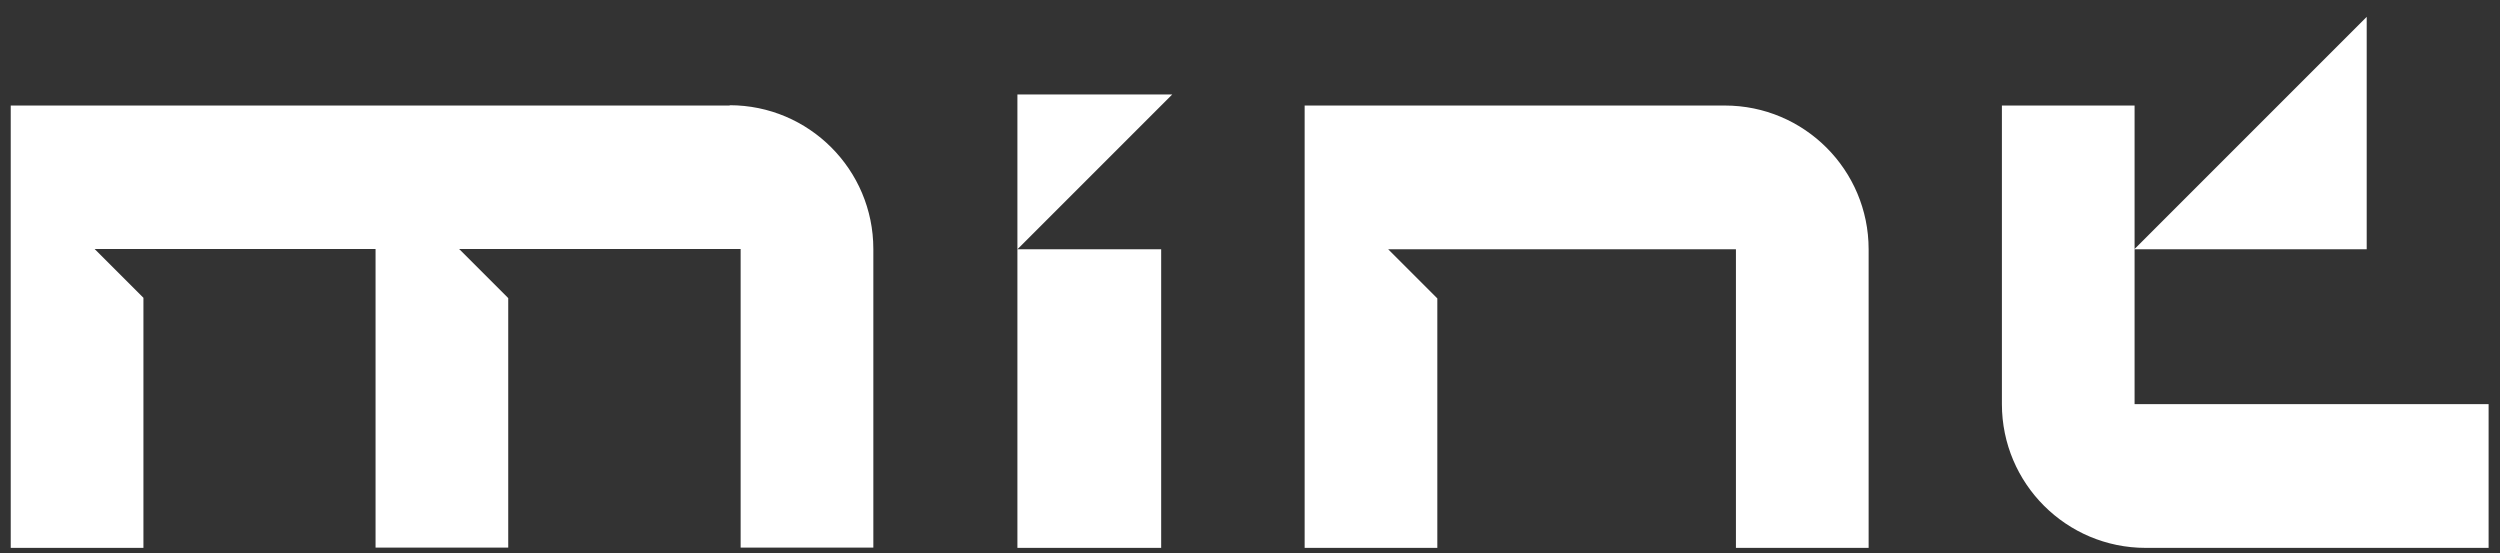
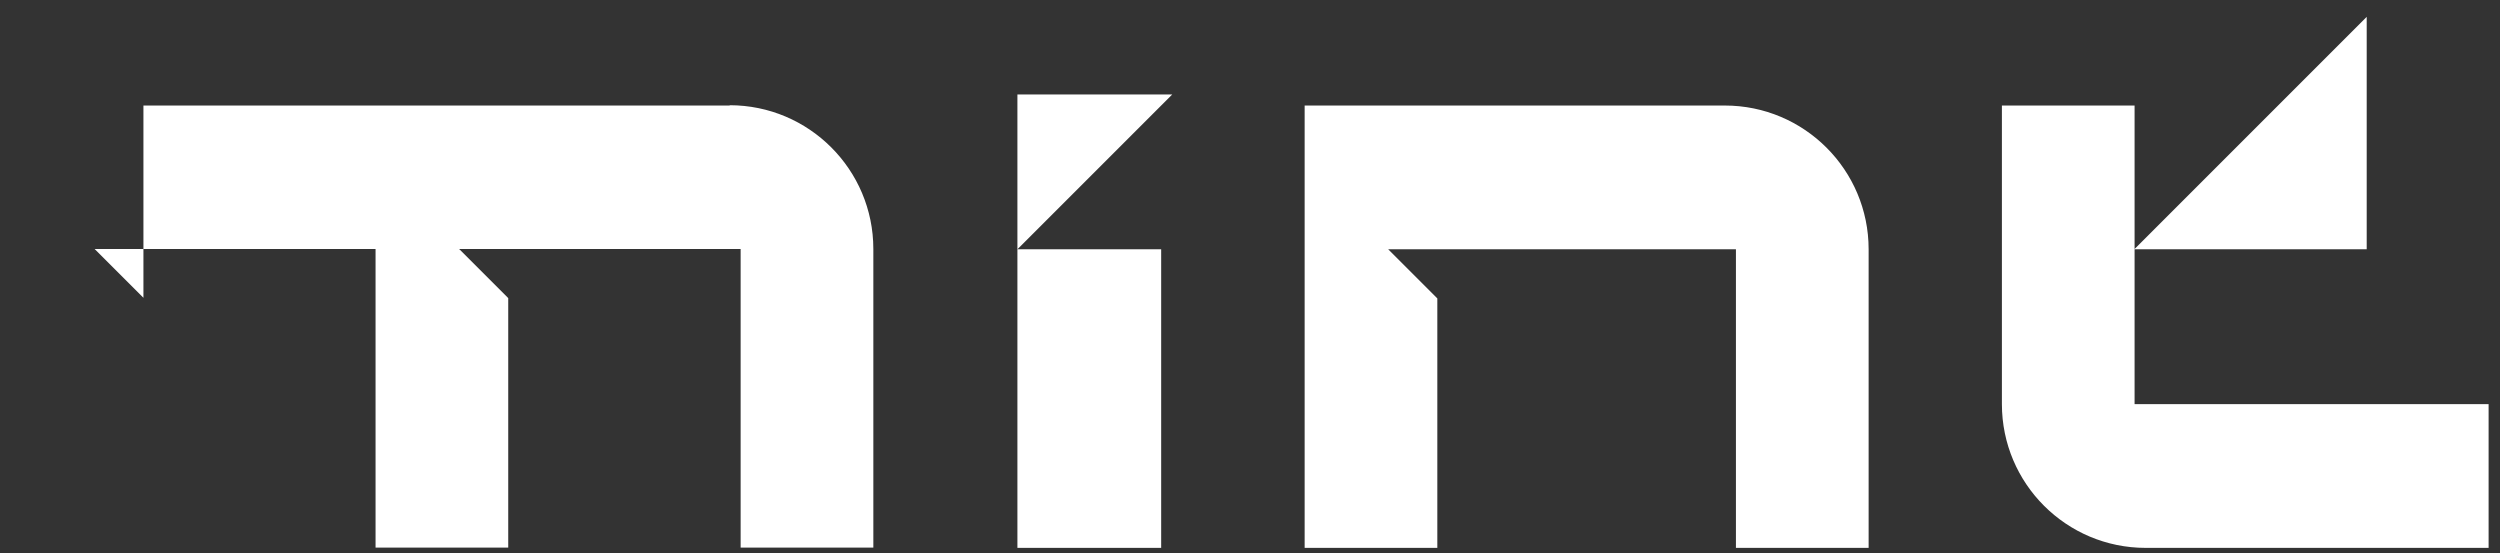
<svg xmlns="http://www.w3.org/2000/svg" width="113" height="25" viewBox="0 0 113 25" fill="none">
  <rect x="0" y="0" width="113" height="25" fill="#333333" stroke="none" />
-   <path d="M52.986 4.269L45.987 11.268V4.269H52.986ZM32.99 4.77H0.485V24.764H6.483V13.46L4.276 11.254H16.975V24.751H22.972V13.474L20.752 11.254H33.477V24.751H39.475V11.254C39.475 7.667 36.564 4.756 32.977 4.756L32.99 4.77ZM52.485 24.764V11.268H45.987V24.764H52.485ZM96.483 18.266V4.77H90.486V18.266C90.486 21.854 93.397 24.764 96.984 24.764H112.485V18.266H96.483ZM77.977 4.77H58.97V24.764H64.967V13.488L62.747 11.268H78.464V24.764H84.462V11.268C84.462 7.68 81.551 4.77 77.963 4.77H77.977ZM106.975 0.762L96.47 11.268H106.975V0.762Z" fill="white" />
+   <path d="M52.986 4.269L45.987 11.268V4.269H52.986ZM32.99 4.77H0.485H6.483V13.46L4.276 11.254H16.975V24.751H22.972V13.474L20.752 11.254H33.477V24.751H39.475V11.254C39.475 7.667 36.564 4.756 32.977 4.756L32.99 4.77ZM52.485 24.764V11.268H45.987V24.764H52.485ZM96.483 18.266V4.77H90.486V18.266C90.486 21.854 93.397 24.764 96.984 24.764H112.485V18.266H96.483ZM77.977 4.77H58.97V24.764H64.967V13.488L62.747 11.268H78.464V24.764H84.462V11.268C84.462 7.68 81.551 4.77 77.963 4.77H77.977ZM106.975 0.762L96.47 11.268H106.975V0.762Z" fill="white" />
</svg>